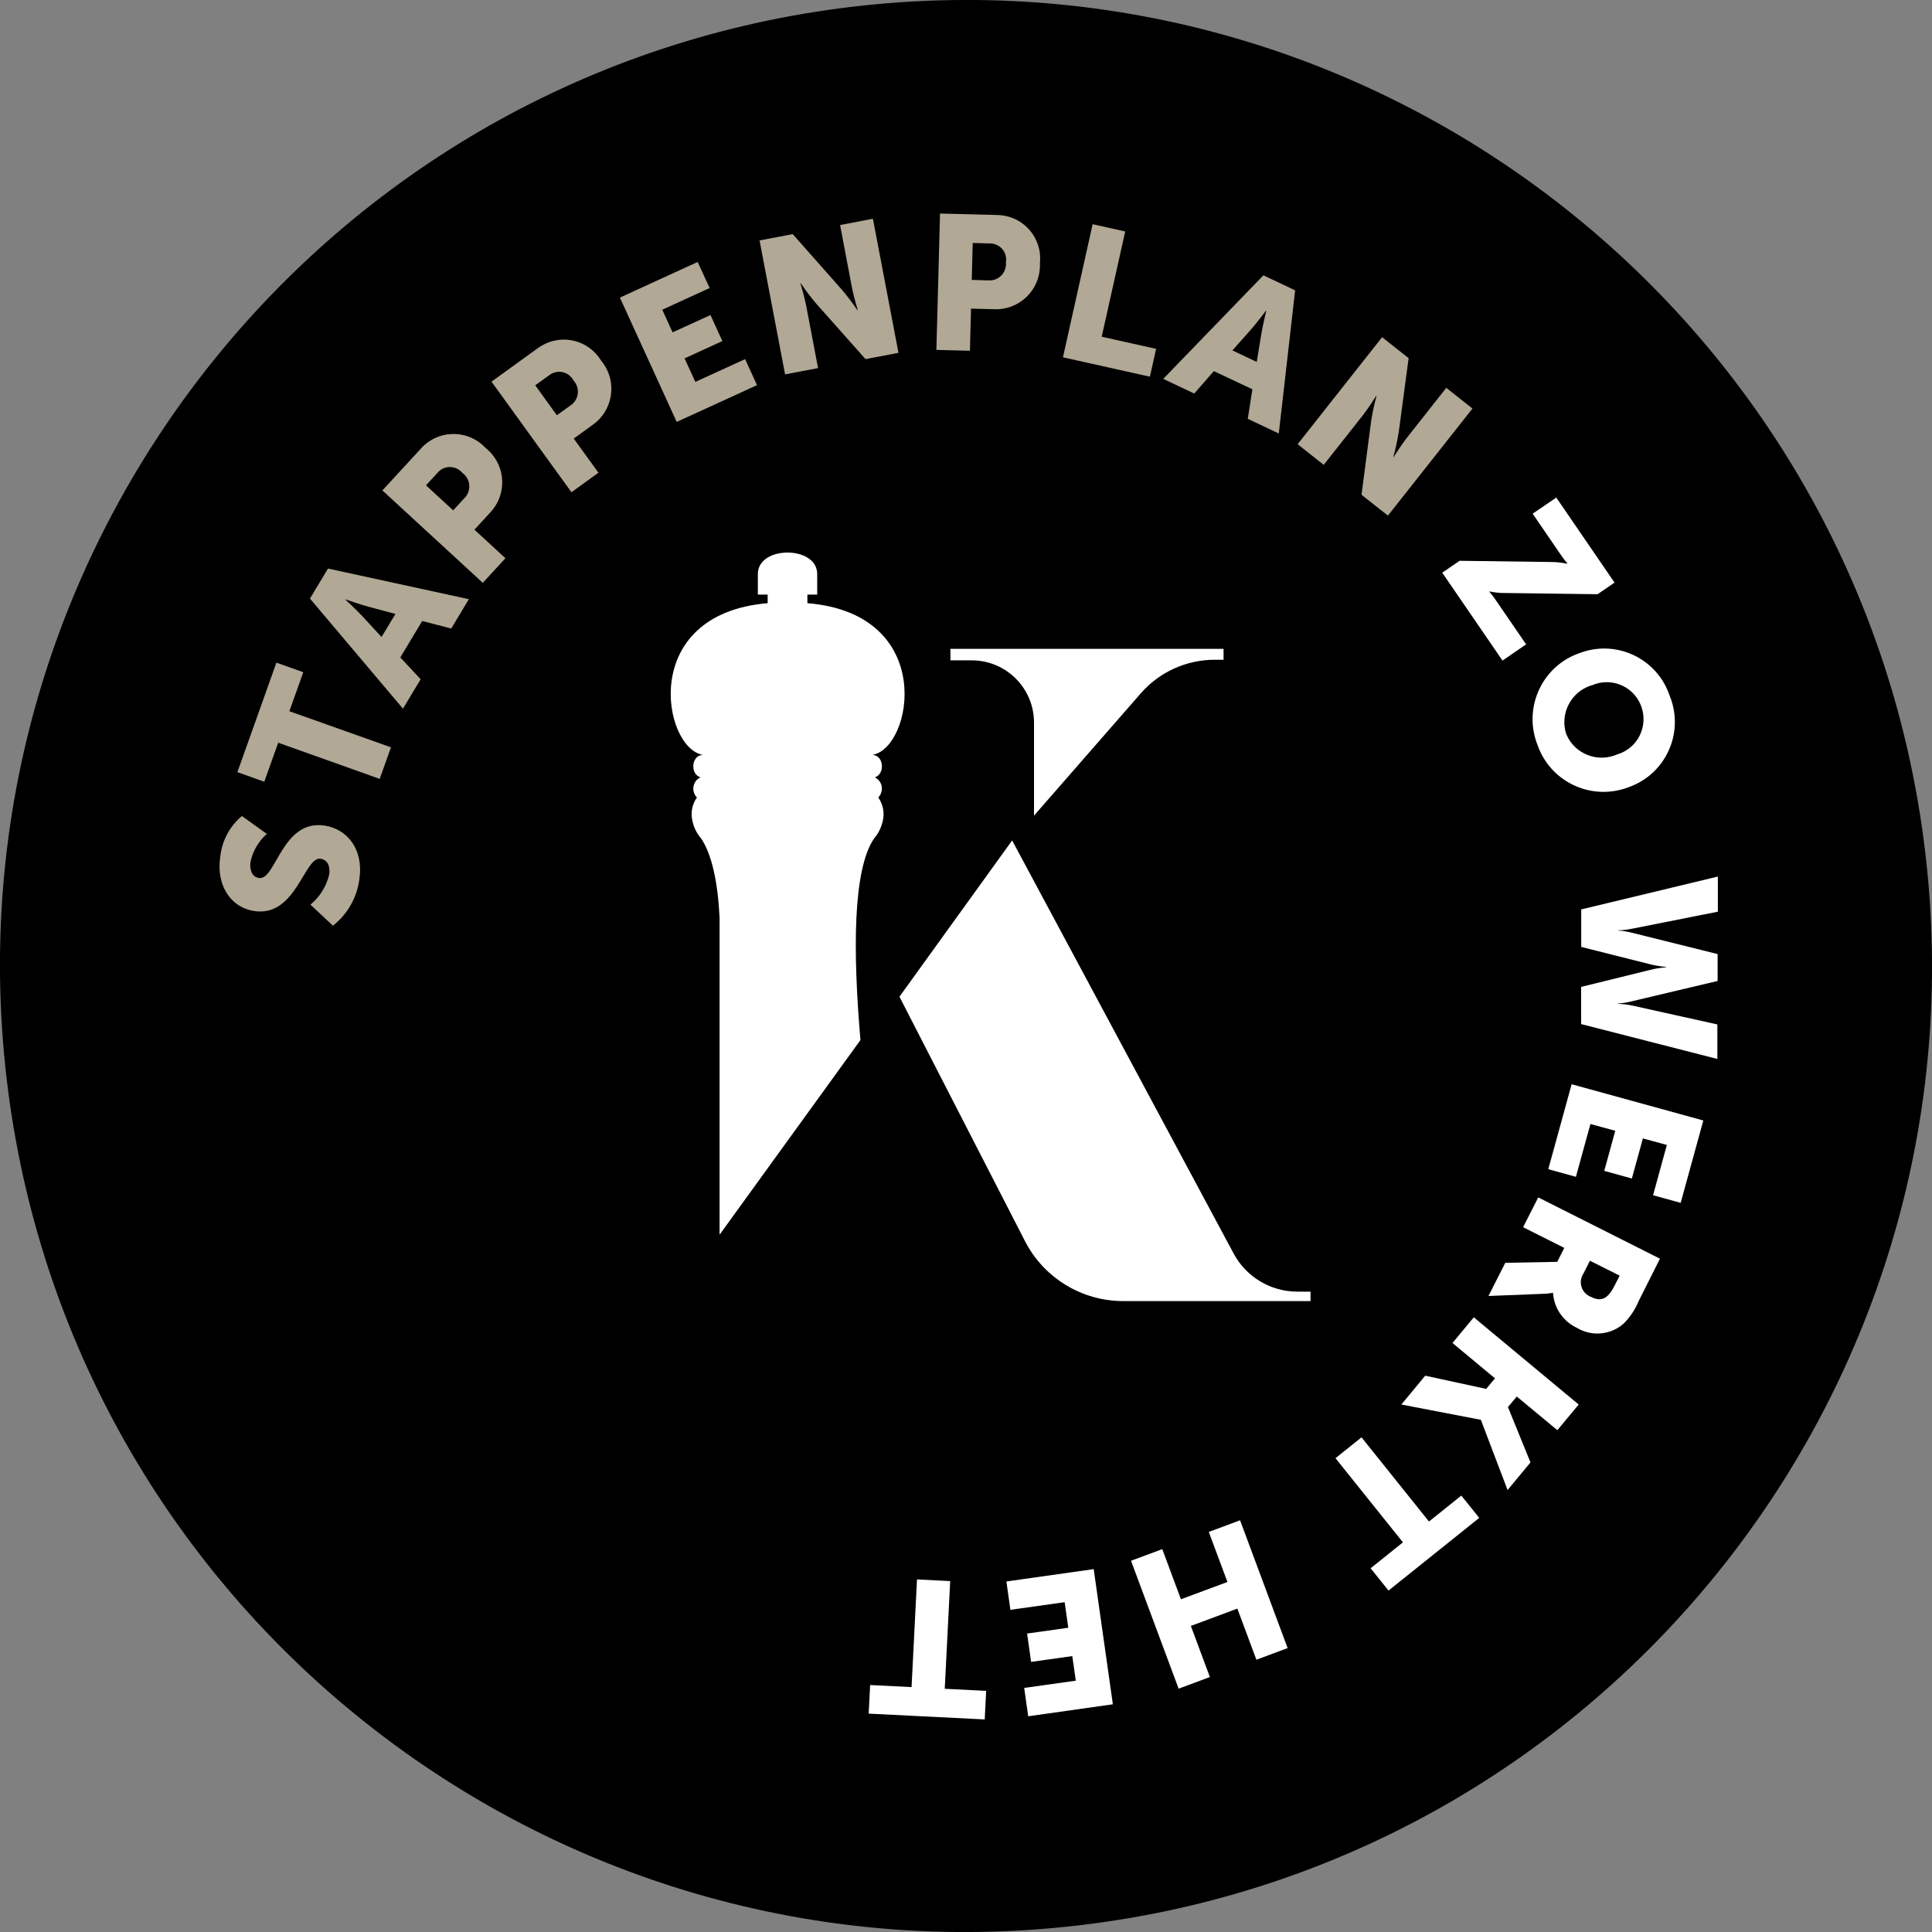
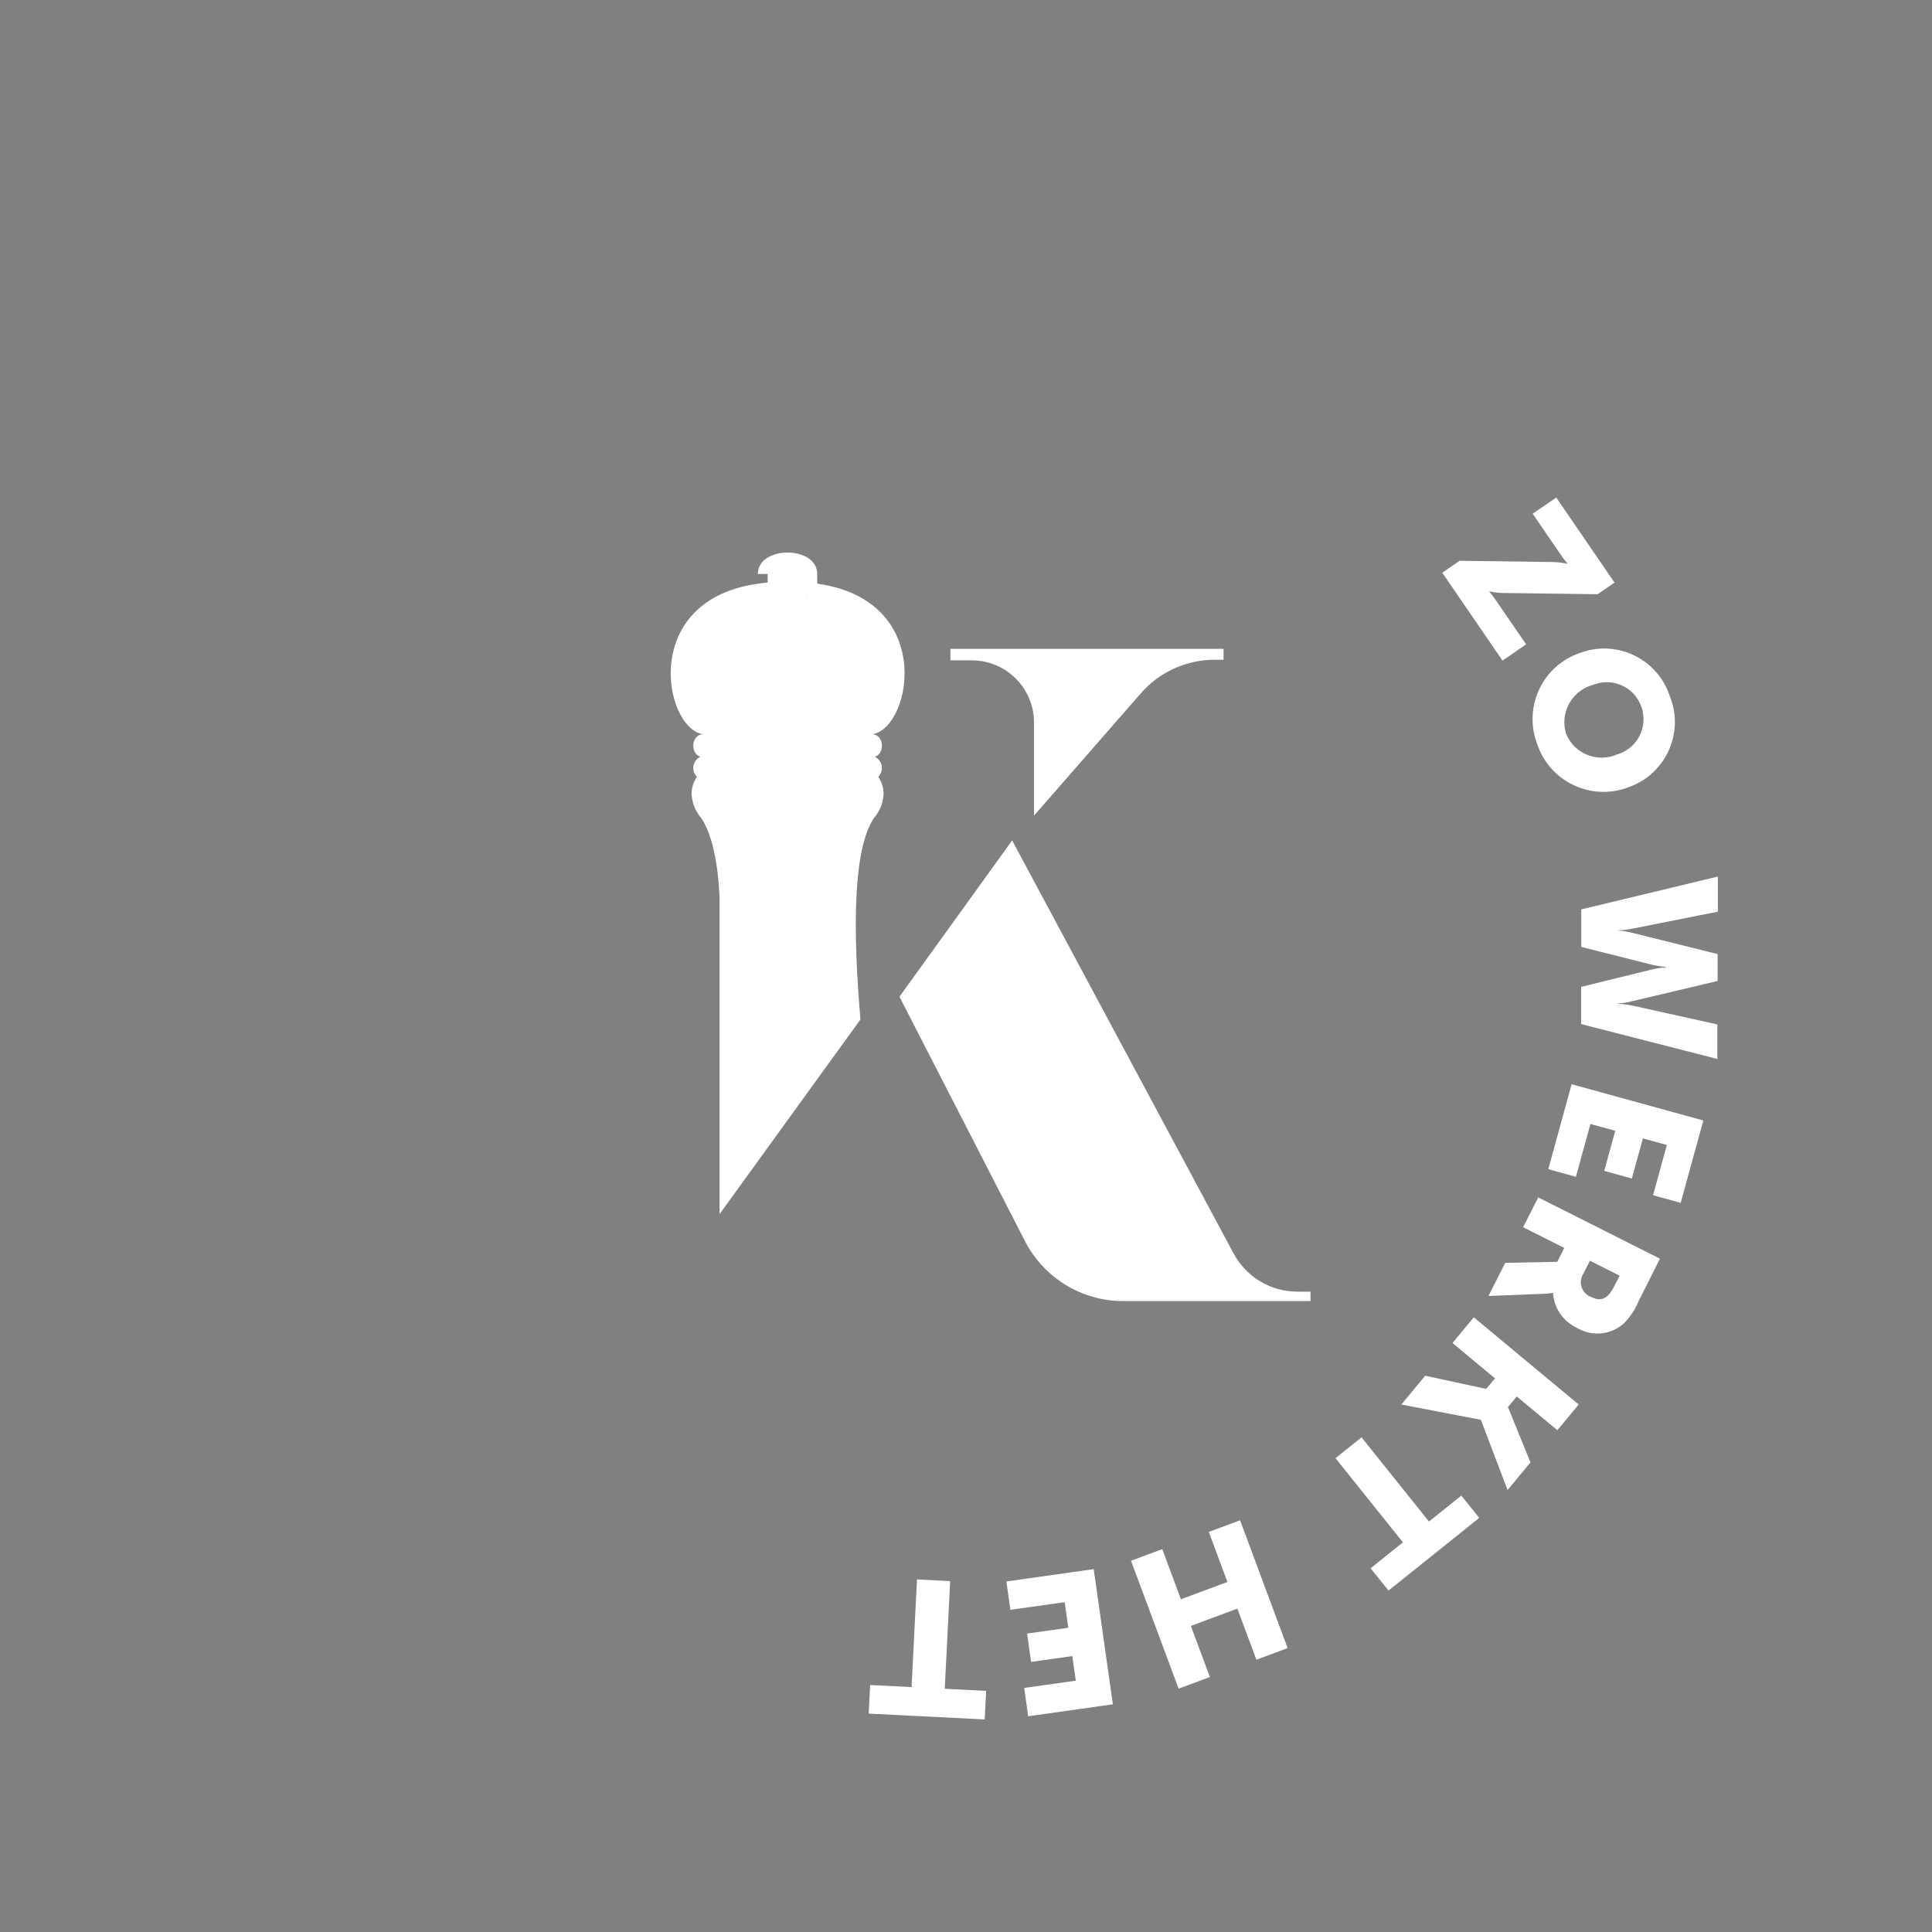
<svg xmlns="http://www.w3.org/2000/svg" id="Laag_2" data-name="Laag 2" viewBox="0 0 159.51 159.51">
  <rect x="0" y="0" width="159.51" height="159.51" fill="#808080" stroke="none" />
  <defs>
    <style>
      .cls-1 {
        fill: #b1a895;
      }

      .cls-1, .cls-2, .cls-3, .cls-4 {
        stroke-width: 0px;
      }

      .cls-2 {
        fill: none;
      }

      .cls-3 {
        fill: #000;
      }

      .cls-4 {
        fill: #fff;
      }
    </style>
  </defs>
  <g id="Laag_1-2" data-name="Laag 1">
    <g id="Group_300" data-name="Group 300">
      <g id="Group_293" data-name="Group 293">
-         <path id="Path_240" data-name="Path 240" class="cls-3" d="M88.09,159.07c43.8-4.6,75.58-43.84,70.98-87.65C154.46,27.62,115.22-4.16,71.42.44,27.62,5.05-4.16,44.29.44,88.09c0,0,0,0,0,0,4.6,43.8,43.84,75.58,87.65,70.98,0,0,0,0,0,0" />
-       </g>
+         </g>
      <g id="Group_299" data-name="Group 299">
        <g id="Group_294" data-name="Group 294">
          <path id="Path_241" data-name="Path 241" class="cls-4" d="M83.57,69.38l-9.31,12.91,10.37,20.19c1.56,3.03,4.68,4.93,8.08,4.94h15.49v-.78h-1.09c-2.2,0-4.22-1.21-5.26-3.15l-18.29-34.11Z" />
        </g>
        <g id="Group_295" data-name="Group 295">
          <path id="Path_242" data-name="Path 242" class="cls-4" d="M78.47,53.57h22.55v.9h-.72c-2.35,0-4.58,1.01-6.12,2.78l-8.81,10.09v-7.68c0-2.84-2.3-5.14-5.14-5.14h-1.76s0,0,0,0c0,0,0,0,0,0v-.93Z" />
        </g>
        <g id="Group_296" data-name="Group 296">
-           <path id="Path_243" data-name="Path 243" class="cls-4" d="M66.66,49.8v-.71h.81v-1.7c0-2.36-4.9-2.36-4.9,0v1.7h.81v.71c-10.7.9-8.66,11.99-5.35,12.52-.97.05-1.06,1.59-.2,1.86-.52.24-.73.86-.49,1.38.05.11.12.2.2.28-.41.58-.54,1.31-.36,1.99.12.52.36,1,.71,1.4.88,1.3,1.38,3.62,1.52,6.54v26.17l11.63-16.07c-.63-7.35-.63-14.04,1.12-16.64.35-.4.59-.88.71-1.4.18-.68.05-1.41-.36-1.99.4-.41.4-1.06,0-1.46-.08-.08-.18-.15-.28-.2.85-.27.76-1.81-.2-1.86,3.31-.53,5.35-11.62-5.35-12.52" />
+           <path id="Path_243" data-name="Path 243" class="cls-4" d="M66.66,49.8v-.71h.81v-1.7c0-2.36-4.9-2.36-4.9,0h.81v.71c-10.7.9-8.66,11.99-5.35,12.52-.97.05-1.06,1.59-.2,1.86-.52.24-.73.86-.49,1.38.05.11.12.2.2.28-.41.58-.54,1.31-.36,1.99.12.52.36,1,.71,1.4.88,1.3,1.38,3.62,1.52,6.54v26.17l11.63-16.07c-.63-7.35-.63-14.04,1.12-16.64.35-.4.59-.88.71-1.4.18-.68.05-1.41-.36-1.99.4-.41.4-1.06,0-1.46-.08-.08-.18-.15-.28-.2.85-.27.76-1.81-.2-1.86,3.31-.53,5.35-11.62-5.35-12.52" />
        </g>
        <g id="Group_297" data-name="Group 297">
-           <path id="Path_244" data-name="Path 244" class="cls-1" d="M27.48,76.43c1.21-.94,1.99-2.32,2.19-3.83.37-2.51-1.02-4.16-2.88-4.44-3.52-.52-4.01,4.54-5.41,4.33-.62-.09-.78-.75-.7-1.32.19-.9.66-1.71,1.35-2.32l-2.06-1.48c-1.02.86-1.66,2.08-1.79,3.4-.33,2.21.77,4.14,2.83,4.45,3.43.51,4.12-4.52,5.45-4.32.67.1.8.74.72,1.3-.23.98-.78,1.85-1.55,2.49l1.86,1.74ZM31.35,64.3l.93-2.6-8.39-2.98,1.15-3.22-2.22-.79-3.22,9.04,2.22.79,1.15-3.22,8.39,2.99ZM37.25,51.9l1.46-2.43-11.63-2.53-1.49,2.48,7.68,9.09,1.46-2.43-1.68-1.8,1.81-3.01,2.38.62ZM28.55,49.49s1.18.42,1.9.61l2.2.59-1.15,1.9-1.55-1.68c-.5-.54-1.42-1.39-1.42-1.39l.02-.03ZM39.86,48.12l1.87-2.03-2.56-2.36,1.3-1.41c1.38-1.46,1.32-3.75-.14-5.13-.08-.08-.16-.15-.25-.22-1.36-1.45-3.64-1.53-5.1-.17-.08.08-.17.16-.24.25l-3.17,3.44,8.29,7.63ZM37.42,42.14l-2.25-2.07.95-1.03c.47-.57,1.31-.64,1.88-.17.06.05.12.11.17.17.62.44.76,1.3.32,1.92-.05.07-.1.13-.16.18l-.92,1ZM47.18,40.64l2.23-1.61-2.04-2.82,1.56-1.13c1.64-1.15,2.04-3.42.89-5.06-.06-.09-.13-.18-.2-.26-1.04-1.7-3.25-2.23-4.95-1.19-.1.06-.2.13-.3.2l-3.79,2.74,6.6,9.13ZM45.98,34.29l-1.79-2.48,1.14-.82c.58-.46,1.42-.37,1.88.21.05.06.1.13.13.2.52.55.49,1.42-.06,1.94-.06.06-.13.11-.2.15l-1.1.79ZM55.88,34.83l6.62-3.03-.98-2.15-4.11,1.88-.89-1.94,3.12-1.43-.98-2.15-3.13,1.43-.85-1.87,3.91-1.79-.99-2.15-6.42,2.94,4.68,10.24ZM64.83,30.91l2.71-.52-.98-5.15c-.13-.7-.48-1.86-.48-1.86h.03c.4.59.83,1.16,1.29,1.7l4.06,4.57,2.72-.52-2.11-11.07-2.71.52.98,5.17c.13.7.48,1.86.48,1.86h-.03c-.4-.59-.83-1.16-1.29-1.7l-4.05-4.58-2.74.52,2.11,11.07ZM77.32,28.89l2.76.07.09-3.48,1.92.05c2,.08,3.69-1.48,3.77-3.48,0-.11,0-.22,0-.33.21-1.98-1.23-3.75-3.21-3.95-.12-.01-.24-.02-.36-.02l-4.68-.12-.3,11.26ZM80.23,23.12l.08-3.06,1.4.04c.74-.01,1.35.57,1.36,1.31,0,.08,0,.16-.02.24.08.76-.48,1.43-1.23,1.5-.08,0-.16,0-.24,0l-1.36-.04ZM87.76,29.5l7.18,1.6.51-2.3-4.49-1,1.94-8.69-2.69-.6-2.45,10.99ZM103.02,34.58l2.56,1.21,1.35-11.82-2.62-1.24-8.27,8.55,2.56,1.21,1.62-1.85,3.18,1.5-.38,2.43ZM104.54,25.68s-.3,1.22-.41,1.95l-.37,2.25-2.01-.95,1.52-1.71c.49-.55,1.24-1.56,1.24-1.56h.03ZM107.13,36.67l2.16,1.71,3.25-4.12c.44-.56,1.09-1.59,1.09-1.59l.02.02c-.19.69-.34,1.39-.45,2.1l-.79,6.06,2.18,1.72,6.98-8.84-2.16-1.71-3.26,4.13c-.44.56-1.09,1.59-1.09,1.59l-.02-.02c.19-.69.34-1.39.45-2.09l.81-6.06-2.19-1.73-6.98,8.84Z" />
-         </g>
+           </g>
        <g id="Group_298" data-name="Group 298">
          <path id="Path_245" data-name="Path 245" class="cls-4" d="M119.08,47.29l4.97,7.25,1.95-1.34-2.51-3.66c-.16-.24-.34-.47-.53-.69l.02-.02c.44.09.89.14,1.34.13l7.58.1,1.4-.96-4.81-7.02-1.95,1.33,2.34,3.42c.16.24.34.47.53.69l-.03.02c-.44-.09-.88-.14-1.33-.14l-7.54-.1-1.43.98ZM130.41,53.92c-3.01,1.04-4.6,4.33-3.56,7.34.03.08.06.16.09.24,1.04,3.01,4.33,4.6,7.34,3.56.08-.03.16-.06.24-.09,2.96-1.07,4.49-4.34,3.42-7.3-.03-.08-.06-.15-.09-.23-1-2.99-4.23-4.6-7.21-3.6-.08.03-.15.05-.23.08M131.41,56.59c1.54-.69,3.34,0,4.02,1.54s0,3.34-1.54,4.02c-.12.05-.24.1-.36.13-1.6.71-3.48,0-4.19-1.61,0-.02-.02-.04-.03-.06-.54-1.67.37-3.46,2.03-4.01.02,0,.04-.01.07-.02M130.55,75.08v3.1s5.68,1.43,5.68,1.43c.43.11.88.18,1.32.22v.03c-.45.04-.89.11-1.32.22l-5.69,1.4v3.07s11.25,2.88,11.25,2.88v-2.85s-7.03-1.56-7.03-1.56c-.39-.08-.78-.13-1.18-.14v-.03c.4-.02.8-.09,1.18-.19l7.05-1.67v-2.22s-7.03-1.75-7.03-1.75c-.39-.1-.78-.17-1.18-.19v-.02c.4-.01.79-.06,1.18-.14l7.05-1.4v-2.9s-11.27,2.71-11.27,2.71ZM129.76,89.51l-1.93,7.02,2.28.63,1.2-4.36,2.05.56-.91,3.31,2.28.63.91-3.31,1.98.54-1.14,4.15,2.28.63,1.87-6.8-10.86-2.99ZM127,98.86l-1.25,2.46,3.4,1.71-.58,1.15-4.29.08-1.39,2.74,4.5-.18c.27,0,.54-.03.8-.08h.03c.08,1.27.85,2.37,1.99,2.9,1.23.73,2.8.58,3.86-.38.52-.53.94-1.15,1.22-1.84l1.76-3.5-10.05-5.06ZM131.27,104.09l2.45,1.23-.42.83c-.62,1.24-1.22,1.29-1.98.91-.66-.27-.98-1.02-.71-1.68.03-.08.07-.16.12-.23l.54-1.07ZM121.68,108.76l-1.76,2.12,3.51,2.92-.73.87-5.03-1.09-1.97,2.38,6.55,1.26.02.02,2.2,5.78,1.89-2.28-1.86-4.57.73-.87,3.35,2.78,1.76-2.12-8.66-7.2ZM112.41,118.67l-2.15,1.72,5.57,6.95-2.67,2.14,1.48,1.84,7.49-6-1.48-1.84-2.67,2.14-5.57-6.95ZM102.38,125.52l-2.58.96,1.54,4.13-3.84,1.43-1.54-4.14-2.58.96,3.93,10.56,2.58-.96-1.57-4.22,3.84-1.43,1.57,4.22,2.58-.96-3.93-10.56ZM90.3,129.55l-7.21,1.02.33,2.34,4.48-.63.3,2.11-3.4.48.33,2.34,3.4-.48.29,2.03-4.26.6.33,2.34,6.99-.99-1.58-11.15ZM78.46,130.54l-2.75-.14-.45,8.89-3.42-.17-.12,2.36,9.58.48.12-2.36-3.42-.17.45-8.89Z" />
        </g>
-         <path id="Path_246" data-name="Path 246" class="cls-2" d="M0,159.51h159.51V0H0v159.51Z" />
      </g>
    </g>
  </g>
</svg>